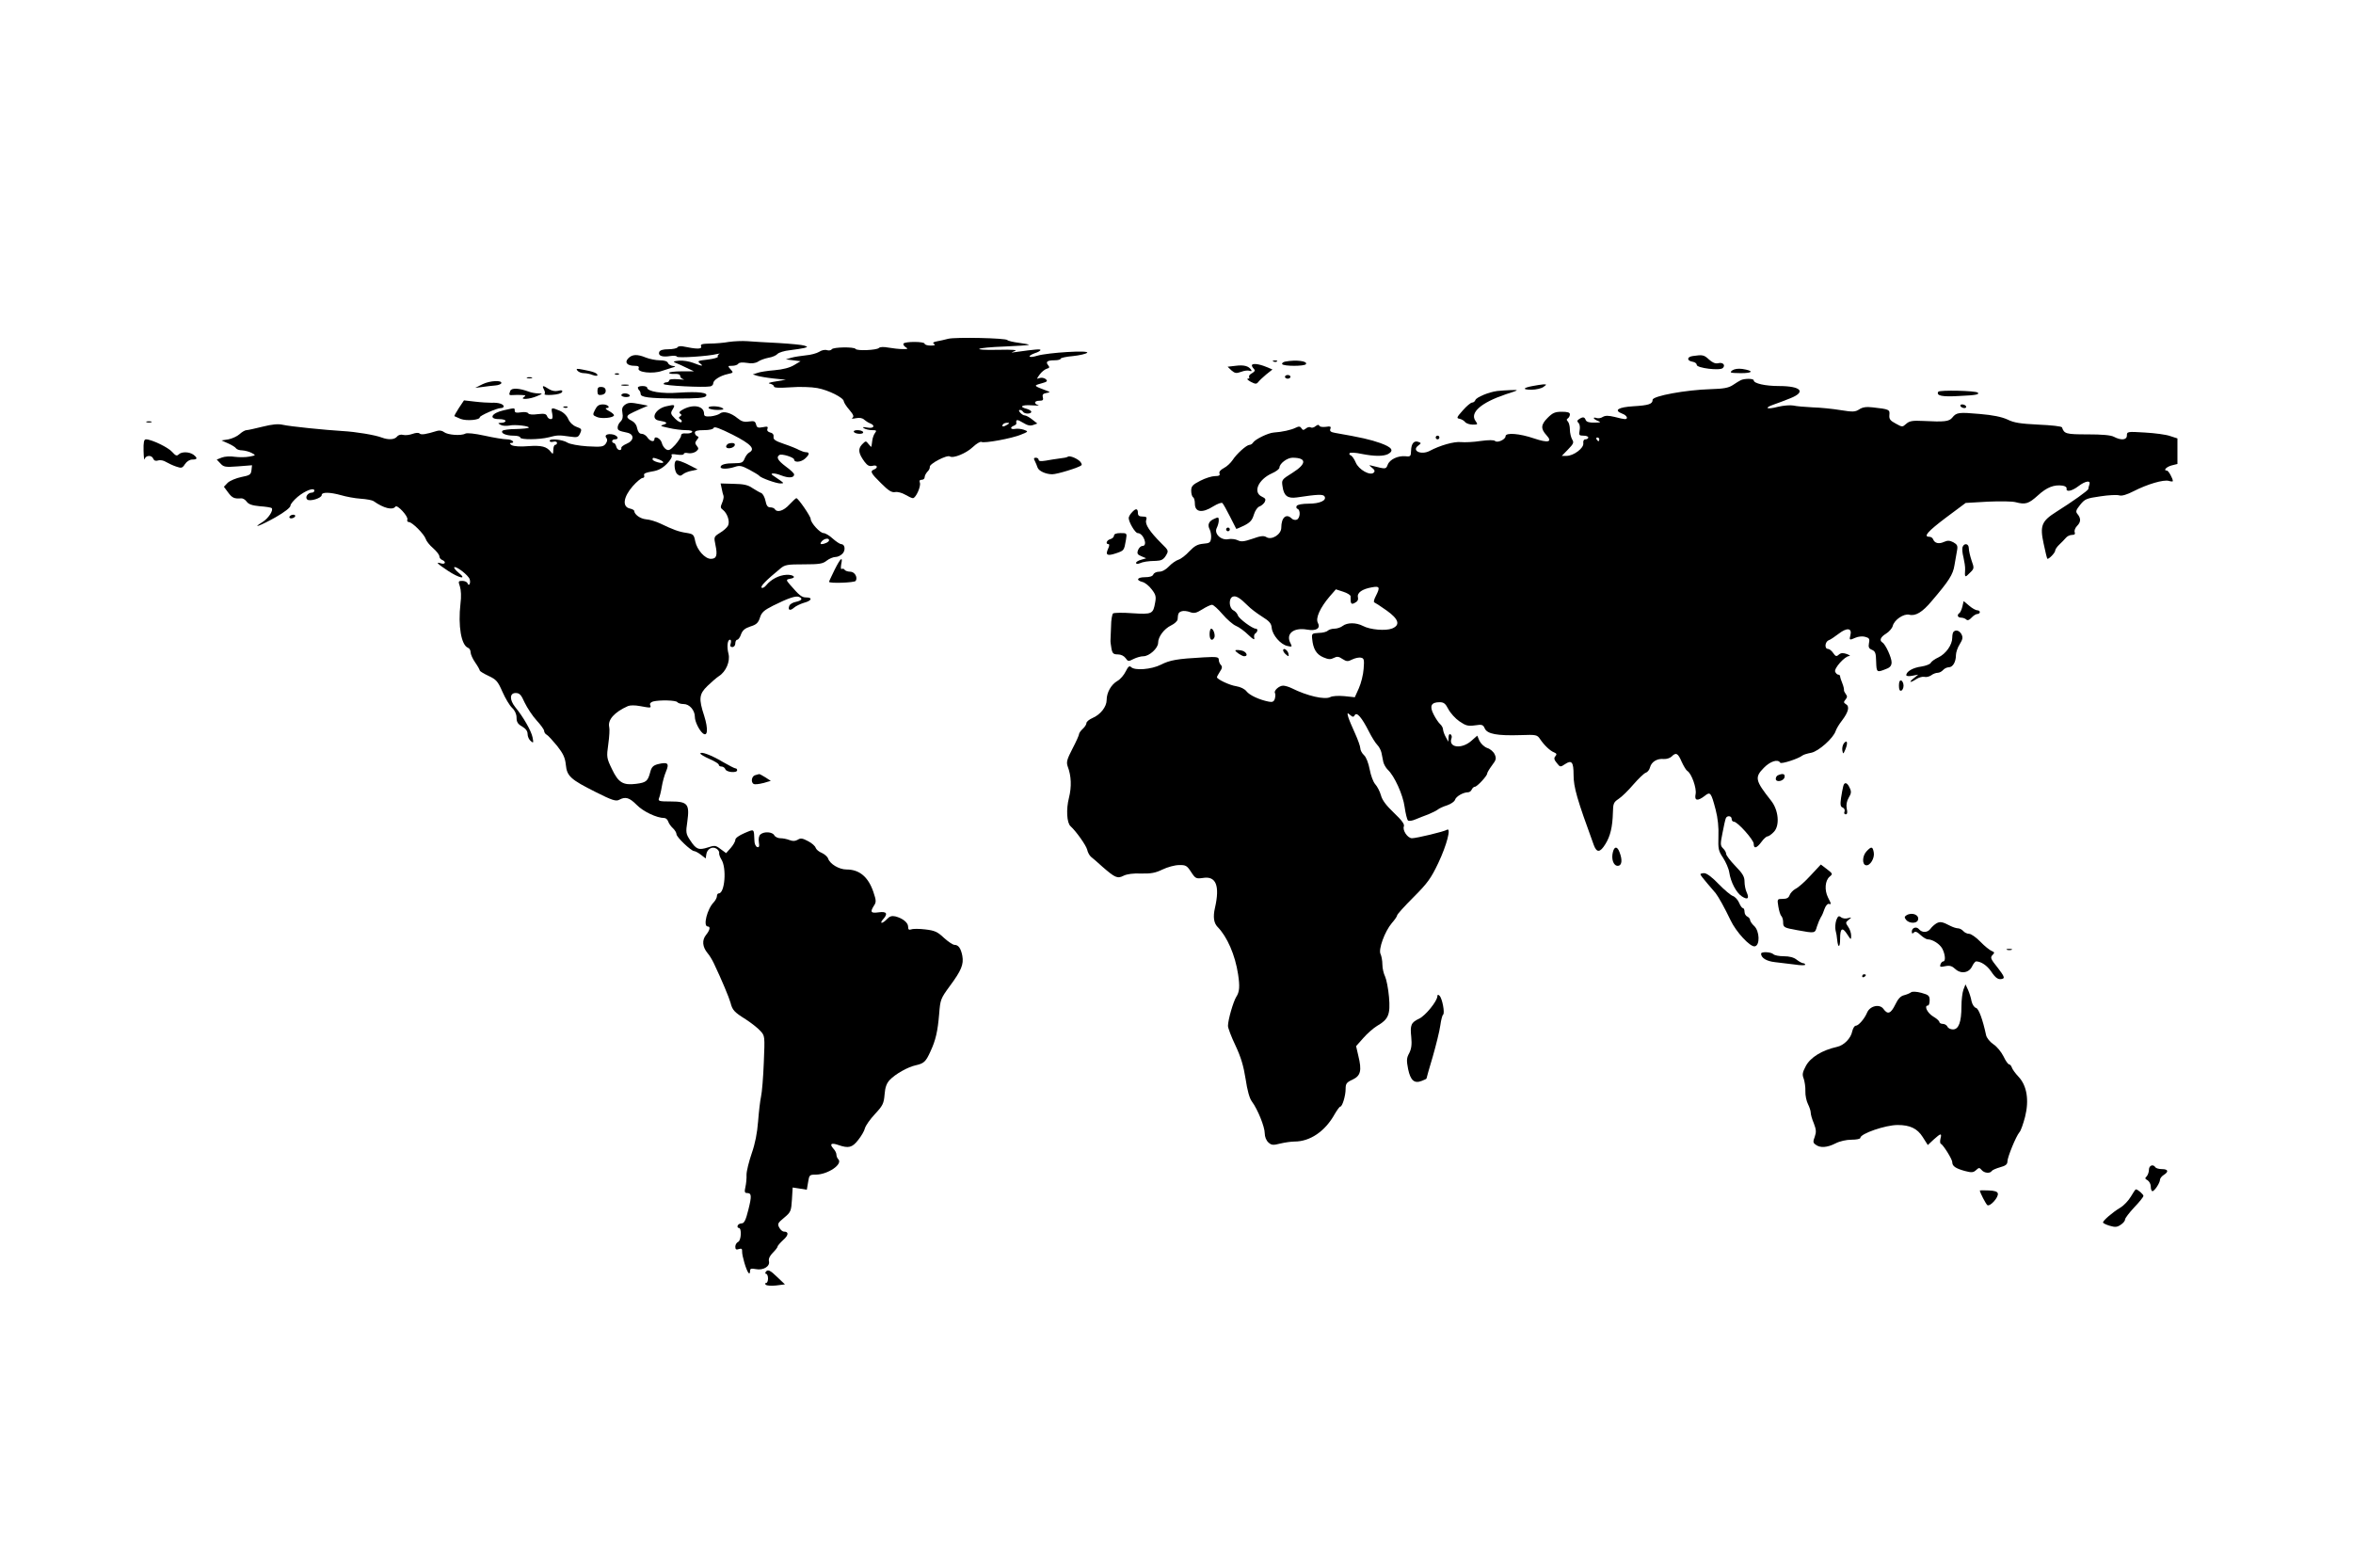
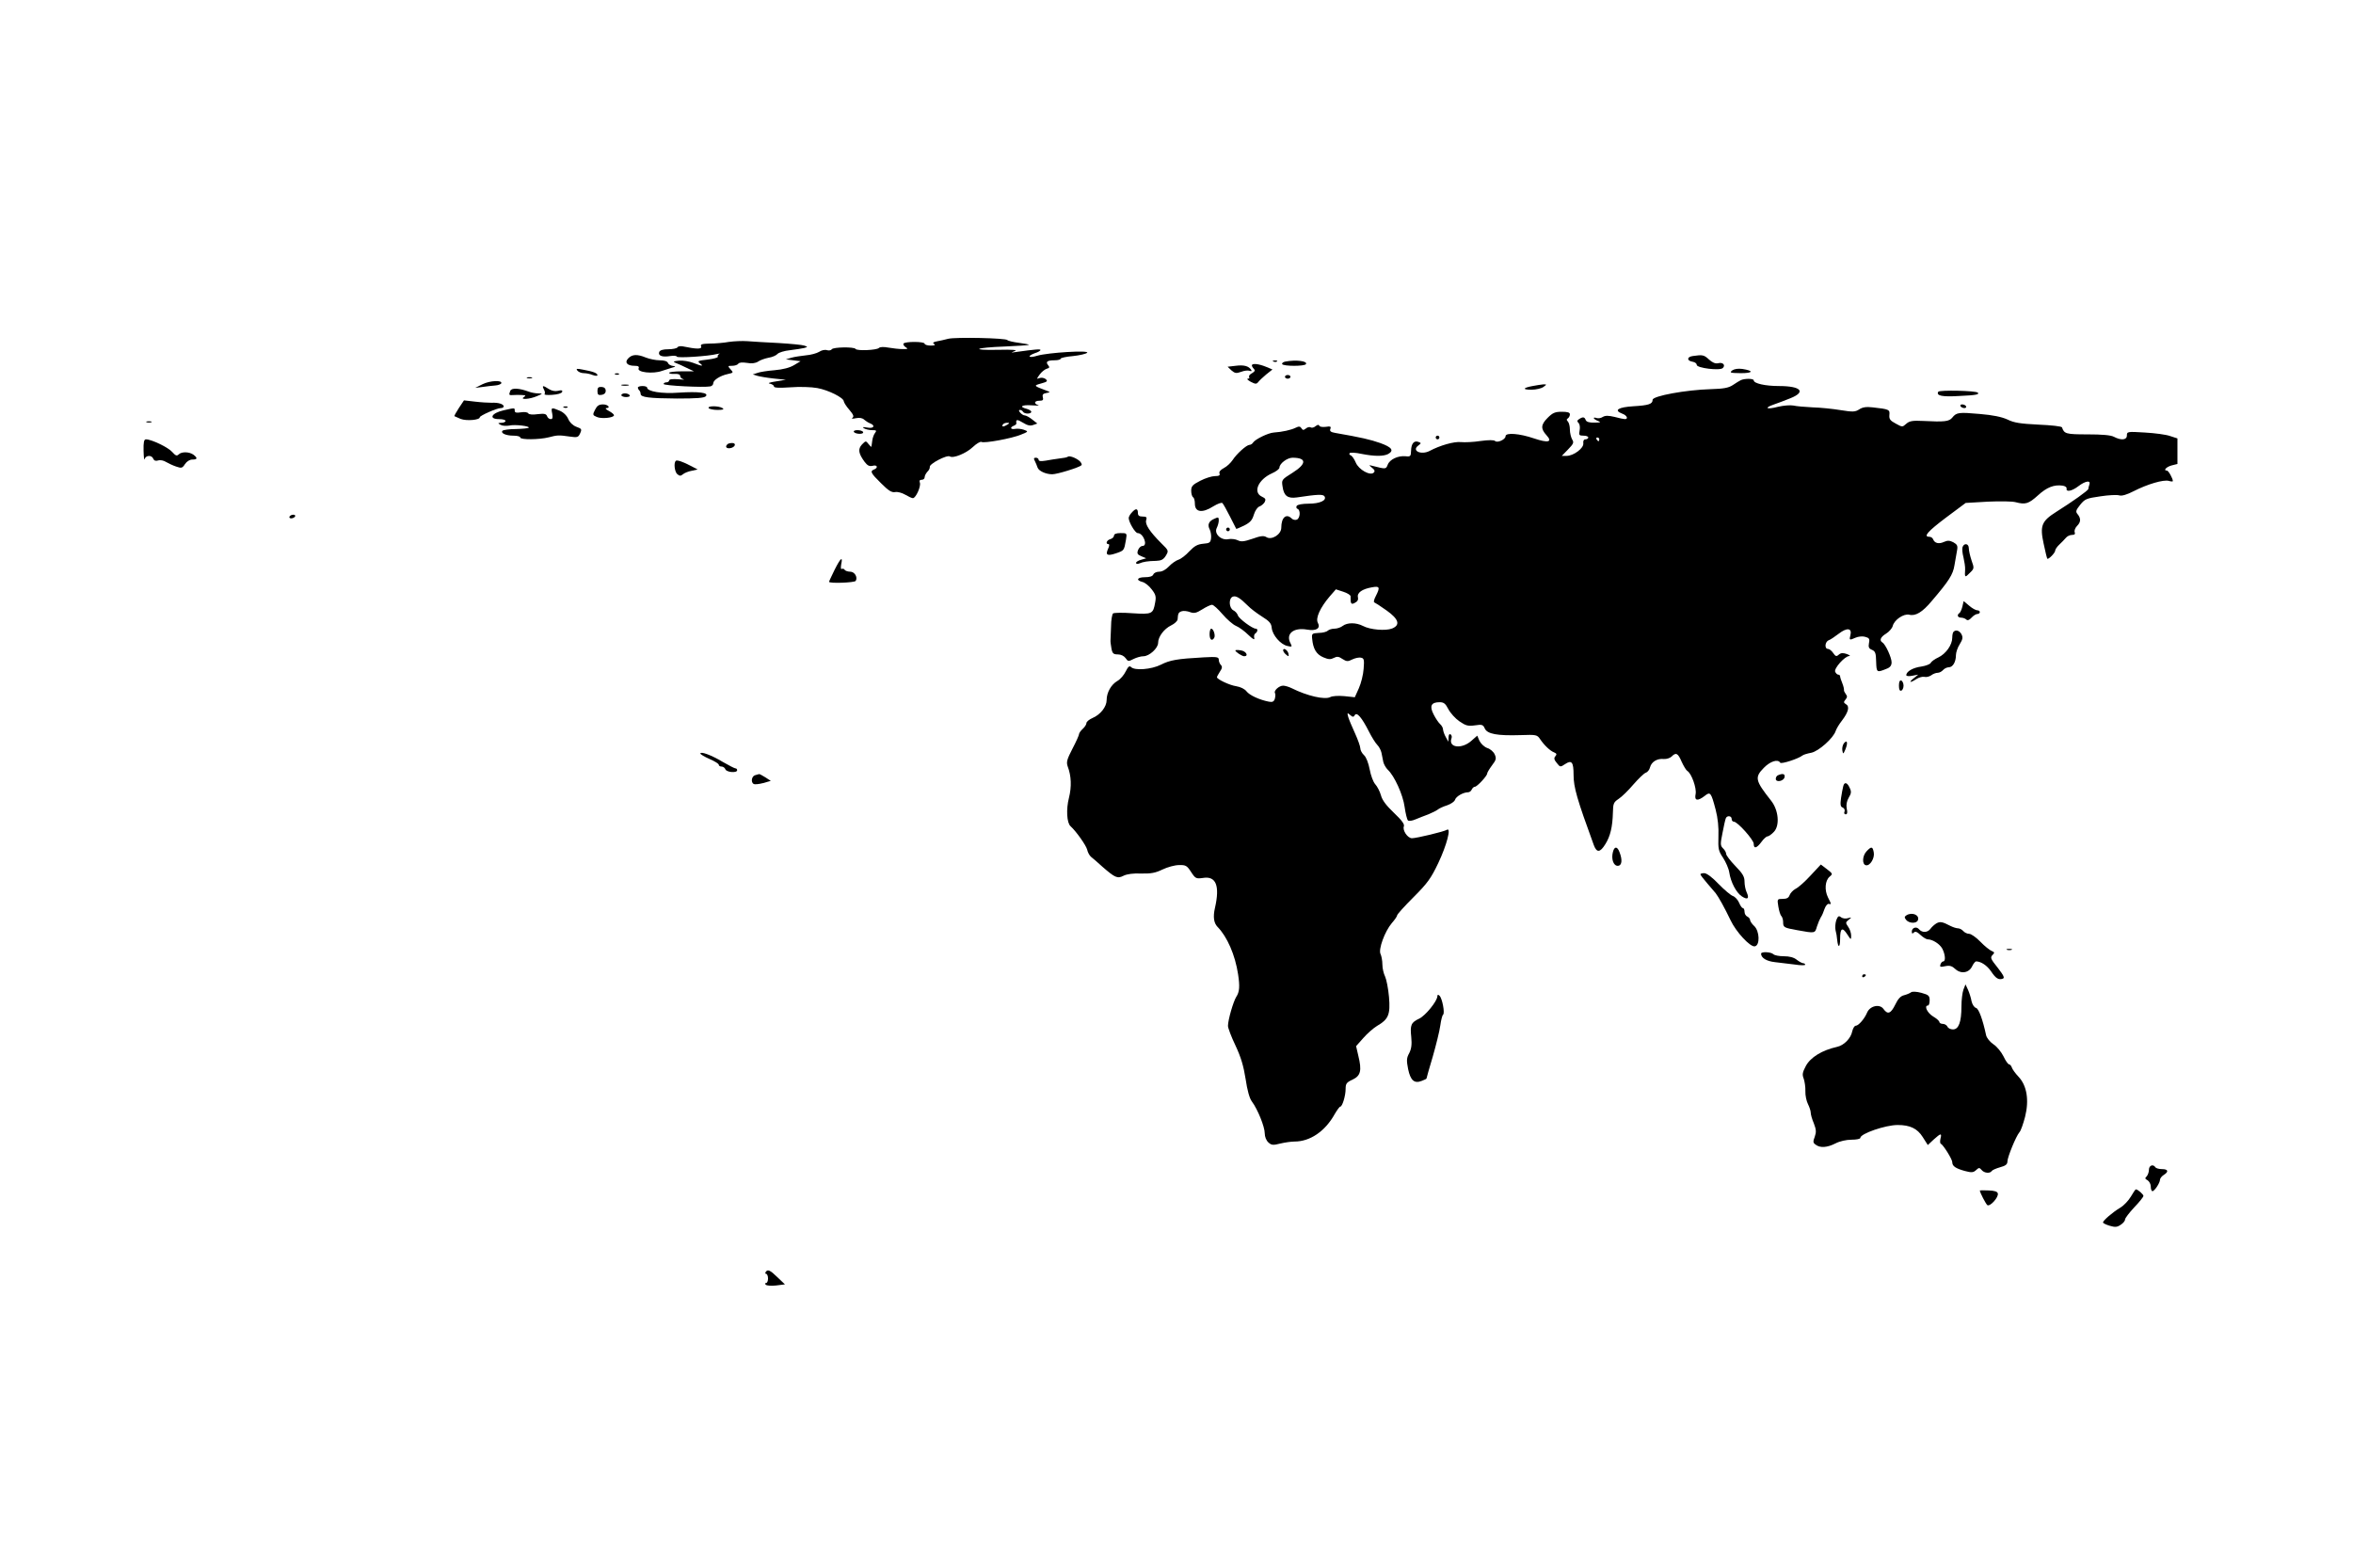
<svg xmlns="http://www.w3.org/2000/svg" version="1.0" width="1280pt" height="853pt" viewBox="0 0 1280 853" preserveAspectRatio="xMidYMid meet">
  <g transform="translate(0,853) scale(0.1,-0.1)" fill="#000000" stroke="none">
    <path d="M5158 6687 c-18 -5 -46 -11 -62 -14 -20 -4 -24 -8 -15 -14 10 -6 3 -9 -18 -9 -18 0 -33 5 -33 10 0 13 -107 13 -115 1 -3 -6 3 -14 12 -20 15 -9 12 -10 -17 -10 -19 0 -54 4 -77 8 -26 5 -46 4 -52 -2 -12 -12 -120 -17 -127 -5 -8 12 -122 10 -129 -2 -4 -6 -16 -8 -26 -5 -11 4 -30 0 -43 -9 -13 -8 -46 -17 -72 -19 -27 -3 -62 -8 -79 -13 l-30 -9 40 -5 40 -5 -35 -21 c-23 -14 -60 -24 -107 -28 -39 -3 -82 -10 -94 -15 l-24 -8 23 -7 c13 -4 53 -11 90 -15 l67 -7 -55 -9 c-34 -5 -46 -10 -32 -12 12 -3 22 -9 22 -15 0 -8 28 -9 89 -5 51 4 114 2 147 -4 61 -11 144 -53 144 -72 1 -7 14 -28 30 -46 22 -26 27 -37 17 -44 -7 -5 1 -6 19 -2 20 4 36 1 45 -8 8 -7 22 -16 32 -20 31 -12 20 -30 -15 -23 -24 4 -29 3 -18 -4 8 -5 28 -10 44 -10 23 0 26 -2 17 -14 -7 -8 -14 -27 -16 -43 -2 -15 -4 -30 -5 -33 0 -3 -7 4 -15 14 -15 19 -15 19 -36 -2 -23 -25 -19 -49 14 -94 16 -21 26 -26 44 -22 25 7 32 -10 8 -20 -24 -9 -18 -20 38 -75 40 -40 57 -51 76 -48 13 3 38 -4 55 -14 17 -10 36 -19 42 -19 16 0 45 65 38 84 -4 11 -1 16 10 16 9 0 16 6 16 14 0 8 7 21 15 30 9 8 14 20 13 26 -4 16 93 67 109 57 19 -12 89 17 125 51 20 19 41 31 47 28 14 -9 167 19 216 40 40 16 40 17 15 26 -14 5 -35 7 -47 5 -26 -5 -31 8 -8 17 8 3 15 9 14 13 -4 22 4 23 35 4 24 -15 40 -19 56 -13 l23 8 -28 22 c-15 12 -33 22 -40 22 -7 0 -18 7 -25 15 -8 9 -9 15 -2 15 6 0 14 -4 17 -10 8 -13 45 -13 45 0 0 5 -11 12 -25 16 -44 11 -27 23 28 19 28 -2 44 -2 35 1 -26 8 -22 24 6 24 19 0 23 4 19 19 -4 14 1 20 19 23 22 4 22 5 3 12 -74 28 -74 28 -31 40 33 9 37 13 24 24 -9 7 -24 9 -34 5 -16 -6 -16 -5 2 20 10 14 28 28 38 31 15 4 17 8 8 19 -16 19 -5 27 35 27 18 0 33 4 33 9 0 4 30 11 67 14 37 4 71 12 77 18 15 15 -213 1 -271 -16 -48 -15 -59 -3 -13 14 17 5 30 13 30 17 0 6 -26 4 -134 -11 -29 -4 -29 -4 -6 5 18 6 -9 9 -92 7 -155 -3 -124 12 38 18 70 3 129 7 131 9 2 2 -22 7 -54 11 -32 4 -60 11 -63 15 -7 11 -282 17 -322 7z m322 -467 c-20 -13 -33 -13 -25 0 3 6 14 10 23 10 15 0 15 -2 2 -10z" />
    <path d="M3965 6670 c-27 -5 -74 -9 -104 -9 -43 -1 -52 -4 -47 -16 5 -15 -24 -15 -101 1 -12 2 -25 0 -28 -6 -3 -5 -26 -10 -50 -10 -29 0 -45 -5 -49 -15 -7 -20 16 -29 59 -22 19 3 35 2 37 -3 3 -9 170 2 218 14 14 3 19 4 12 0 -6 -3 -10 -10 -7 -14 3 -5 -22 -12 -55 -16 -53 -6 -58 -8 -43 -20 24 -18 12 -17 -36 2 -21 8 -56 14 -77 12 -31 -3 -35 -5 -19 -12 11 -4 38 -16 60 -27 l40 -19 -67 0 c-38 0 -68 -4 -68 -8 0 -5 14 -7 30 -6 19 1 30 -3 30 -11 0 -8 8 -16 18 -18 9 -3 -4 -3 -30 0 -29 2 -48 0 -48 -7 0 -5 -7 -10 -15 -10 -8 0 -15 -4 -15 -9 0 -9 218 -20 254 -13 9 2 16 9 16 17 0 17 37 41 78 50 32 7 33 8 16 26 -16 18 -16 19 9 19 14 0 29 5 33 11 4 7 21 9 47 5 26 -5 47 -2 61 7 11 8 37 17 57 21 21 3 42 13 49 21 6 7 37 17 68 20 31 4 66 9 77 12 20 6 20 6 0 13 -11 4 -74 10 -140 14 -66 3 -142 8 -170 10 -27 2 -72 0 -100 -4z" />
    <path d="M3418 6581 c-22 -22 -7 -41 34 -41 20 0 26 -4 22 -14 -9 -22 79 -31 126 -14 8 3 31 10 50 16 26 7 29 10 12 11 -12 1 -25 8 -28 16 -4 10 -20 15 -45 15 -22 0 -56 7 -76 15 -46 19 -74 18 -95 -4z" />
    <path d="M9207 6593 c-32 -5 -31 -26 1 -31 12 -2 22 -9 22 -17 0 -17 126 -33 142 -17 16 16 0 33 -26 26 -15 -3 -30 3 -49 20 -28 26 -35 27 -90 19z" />
    <path d="M6928 6563 c7 -3 16 -2 19 1 4 3 -2 6 -13 5 -11 0 -14 -3 -6 -6z" />
    <path d="M6992 6563 c-12 -2 -20 -9 -17 -14 8 -12 122 -12 129 0 11 17 -54 25 -112 14z" />
    <path d="M6721 6540 l-43 -5 21 -20 c19 -16 26 -17 52 -8 17 7 38 9 46 6 11 -4 14 -2 9 5 -13 21 -40 28 -85 22z" />
    <path d="M6810 6542 c0 -4 5 -13 11 -19 8 -8 5 -14 -10 -23 -12 -6 -19 -15 -16 -21 4 -5 0 -9 -7 -9 -7 -1 0 -8 16 -17 25 -13 31 -13 40 -2 6 8 26 27 44 42 l34 27 -36 15 c-39 16 -76 20 -76 7z" />
    <path d="M3141 6514 c6 -8 22 -14 35 -14 12 0 34 -4 48 -10 14 -5 26 -6 26 -1 0 11 -23 20 -78 30 -35 7 -40 6 -31 -5z" />
    <path d="M9423 6515 c-16 -13 -11 -14 47 -15 67 0 72 13 8 23 -23 3 -43 0 -55 -8z" />
    <path d="M3348 6493 c7 -3 16 -2 19 1 4 3 -2 6 -13 5 -11 0 -14 -3 -6 -6z" />
    <path d="M6990 6480 c0 -5 7 -10 15 -10 8 0 15 5 15 10 0 6 -7 10 -15 10 -8 0 -15 -4 -15 -10z" />
    <path d="M2868 6473 c6 -2 18 -2 25 0 6 3 1 5 -13 5 -14 0 -19 -2 -12 -5z" />
    <path d="M9470 6462 c-8 -4 -28 -16 -44 -27 -23 -15 -49 -20 -120 -22 -135 -4 -316 -37 -316 -58 0 -23 -21 -30 -104 -35 -84 -5 -109 -22 -62 -40 26 -9 36 -30 15 -30 -5 0 -31 5 -56 12 -34 8 -50 8 -64 0 -10 -7 -25 -9 -34 -6 -8 3 -15 3 -15 0 0 -4 10 -11 23 -16 18 -7 15 -9 -19 -9 -28 -1 -44 4 -48 14 -6 17 -15 19 -36 5 -11 -7 -12 -12 -3 -21 7 -7 9 -24 6 -40 -5 -26 -3 -29 21 -29 14 0 26 -4 26 -10 0 -5 -7 -10 -15 -10 -9 0 -14 -8 -12 -22 3 -26 -53 -68 -91 -68 l-26 0 34 35 c30 31 33 38 22 55 -6 11 -12 35 -12 53 0 18 -5 38 -11 44 -8 8 -8 13 0 17 6 4 11 14 11 22 0 10 -12 14 -44 14 -37 0 -50 -6 -77 -33 -37 -37 -39 -59 -6 -95 34 -37 9 -43 -68 -17 -79 27 -155 33 -155 12 0 -18 -45 -38 -57 -26 -6 6 -35 6 -79 0 -38 -6 -86 -8 -107 -6 -37 4 -114 -18 -170 -48 -46 -24 -100 1 -62 29 17 13 17 14 1 20 -24 9 -39 -9 -40 -48 -1 -30 -3 -33 -30 -30 -41 4 -86 -17 -97 -46 -10 -25 -9 -25 -84 -6 -20 5 -20 5 -1 -11 14 -11 17 -18 9 -26 -19 -19 -82 16 -98 55 -8 19 -20 36 -27 39 -7 2 -10 8 -6 12 4 4 33 3 64 -4 71 -14 119 -14 145 -1 34 19 21 37 -43 60 -55 19 -101 30 -245 55 -24 4 -31 10 -26 22 5 13 0 15 -25 11 -18 -2 -33 0 -35 6 -3 7 -9 6 -20 -2 -9 -8 -21 -11 -27 -7 -6 4 -18 1 -26 -6 -13 -10 -17 -10 -24 1 -7 11 -14 12 -32 3 -24 -12 -73 -23 -119 -26 -30 -2 -100 -36 -112 -54 -4 -7 -13 -13 -20 -13 -17 -1 -70 -49 -92 -83 -10 -15 -31 -35 -47 -43 -19 -10 -28 -21 -24 -30 4 -10 -3 -14 -25 -14 -16 0 -52 -11 -79 -25 -43 -22 -50 -30 -50 -55 0 -16 5 -32 10 -35 6 -3 10 -19 10 -35 0 -47 40 -53 101 -14 23 14 45 22 49 17 4 -4 23 -37 41 -73 18 -36 33 -66 34 -67 1 -1 20 7 43 18 33 17 44 29 53 60 7 22 20 41 31 44 10 4 22 14 28 24 7 15 4 20 -15 29 -51 23 -21 93 54 127 23 10 41 24 41 31 0 22 42 54 71 54 78 0 78 -33 0 -82 -59 -37 -60 -38 -54 -75 7 -51 28 -66 78 -59 113 17 142 18 150 6 14 -22 -25 -40 -86 -40 -34 0 -61 -5 -65 -12 -4 -6 -2 -14 4 -16 18 -6 15 -52 -4 -59 -8 -3 -20 -1 -27 6 -30 30 -57 6 -57 -50 0 -36 -52 -69 -81 -51 -14 9 -32 7 -76 -9 -47 -16 -62 -17 -80 -8 -12 6 -35 9 -51 6 -40 -8 -79 30 -63 61 6 12 11 30 11 41 0 18 -3 19 -24 9 -31 -13 -39 -33 -25 -59 5 -11 9 -32 7 -47 -3 -24 -8 -27 -43 -30 -31 -3 -47 -12 -75 -41 -19 -21 -46 -42 -60 -46 -13 -4 -37 -21 -51 -36 -17 -18 -37 -29 -53 -29 -15 0 -29 -7 -32 -15 -4 -10 -20 -15 -45 -15 -43 0 -52 -16 -14 -26 13 -3 36 -21 50 -40 22 -28 25 -40 19 -71 -11 -63 -16 -66 -124 -59 -52 4 -99 3 -105 -1 -5 -4 -11 -36 -11 -70 -1 -35 -3 -69 -3 -75 -1 -7 2 -28 5 -45 5 -28 11 -33 35 -33 17 0 33 -8 42 -20 13 -19 16 -19 43 -5 16 8 40 15 54 15 32 0 80 44 80 73 0 33 32 76 71 95 19 9 34 24 35 32 2 34 5 39 23 45 10 3 30 1 45 -5 22 -8 34 -5 66 15 22 14 46 25 53 25 8 0 33 -23 57 -51 24 -28 57 -57 74 -64 17 -7 47 -29 67 -49 25 -24 35 -29 32 -17 -3 11 0 22 6 25 13 9 15 26 2 26 -18 0 -91 54 -97 72 -3 10 -14 23 -25 28 -24 13 -26 65 -3 74 17 7 39 -6 81 -48 15 -16 51 -43 78 -60 40 -25 51 -37 53 -62 4 -39 48 -90 85 -98 25 -6 27 -5 18 13 -29 52 14 89 89 76 51 -9 75 7 59 37 -14 25 13 83 64 143 l34 39 40 -13 c22 -7 40 -18 40 -25 -1 -41 3 -47 24 -35 14 7 19 17 16 30 -6 24 23 45 76 54 42 8 46 1 21 -48 -9 -17 -13 -32 -8 -34 5 -2 35 -21 67 -44 66 -47 76 -79 30 -98 -35 -14 -120 -7 -159 14 -37 19 -85 19 -110 0 -10 -8 -30 -15 -45 -15 -14 0 -30 -5 -36 -11 -6 -6 -28 -12 -49 -12 -37 -2 -39 -4 -36 -32 5 -55 23 -85 61 -101 28 -12 40 -12 57 -3 17 9 27 8 47 -6 22 -14 29 -15 54 -2 15 7 36 12 47 9 16 -3 18 -11 14 -60 -2 -32 -14 -79 -26 -106 l-22 -49 -57 6 c-33 3 -65 1 -76 -5 -30 -16 -126 6 -210 48 -16 8 -37 14 -47 14 -22 0 -53 -28 -44 -41 3 -5 2 -19 -1 -30 -5 -16 -13 -20 -33 -16 -51 10 -105 35 -121 56 -10 13 -32 24 -56 28 -36 5 -105 38 -105 49 0 3 7 16 16 30 13 19 14 28 5 37 -6 6 -11 19 -11 28 0 15 -10 17 -82 13 -146 -8 -184 -15 -233 -40 -52 -26 -142 -33 -162 -13 -9 9 -16 3 -29 -23 -9 -19 -29 -43 -45 -52 -35 -20 -59 -64 -59 -104 0 -37 -34 -80 -77 -98 -18 -8 -33 -20 -33 -28 0 -7 -9 -21 -20 -31 -11 -10 -20 -23 -20 -28 0 -6 -16 -42 -36 -80 -30 -58 -34 -73 -26 -96 20 -52 22 -111 7 -171 -16 -62 -12 -137 9 -155 29 -26 84 -103 90 -127 3 -15 13 -33 22 -40 9 -7 37 -31 62 -54 68 -59 81 -65 114 -48 18 9 52 14 96 12 53 -1 77 3 116 22 27 13 67 24 90 24 36 1 43 -3 65 -37 24 -37 28 -38 65 -33 71 12 93 -42 65 -164 -11 -48 -6 -81 14 -102 53 -54 96 -153 112 -258 10 -66 8 -96 -10 -123 -16 -26 -45 -125 -45 -158 0 -11 18 -59 41 -107 30 -64 44 -112 55 -182 9 -61 21 -105 34 -122 32 -43 70 -138 70 -173 0 -19 8 -39 20 -50 17 -15 25 -16 64 -6 25 6 60 11 78 11 85 0 167 56 219 150 13 22 26 40 30 40 11 0 29 59 29 96 0 29 5 36 38 51 44 21 51 49 31 130 l-12 52 39 44 c21 24 55 54 75 66 62 36 73 61 65 157 -4 46 -14 96 -21 111 -8 16 -15 45 -15 66 0 21 -5 47 -10 57 -13 25 23 123 61 168 16 18 29 37 29 42 0 6 40 50 89 99 76 76 95 102 135 186 46 97 72 196 47 181 -15 -10 -166 -46 -190 -46 -24 0 -53 44 -44 65 4 12 -12 33 -54 73 -42 40 -64 69 -71 96 -6 21 -20 48 -31 60 -11 12 -24 48 -30 80 -7 36 -19 67 -31 78 -11 10 -20 27 -20 37 0 10 -13 47 -29 82 -16 35 -33 75 -37 89 -6 23 -5 24 10 11 15 -13 19 -13 26 -1 11 18 38 -13 77 -90 15 -30 36 -63 45 -72 10 -10 20 -29 23 -43 3 -14 7 -36 10 -50 3 -13 14 -32 24 -42 36 -33 83 -136 92 -203 5 -35 13 -68 18 -73 5 -5 24 -2 42 6 19 8 50 20 69 27 19 8 42 19 50 25 8 7 32 18 52 24 20 7 40 20 43 30 6 19 45 41 71 41 8 0 17 7 20 15 4 8 11 15 17 15 12 0 67 59 67 72 0 5 12 25 26 44 23 30 25 38 15 60 -6 14 -24 30 -41 35 -16 6 -34 23 -42 39 l-12 28 -33 -29 c-53 -46 -126 -36 -107 15 3 8 1 17 -5 21 -7 4 -11 -3 -11 -17 l-1 -23 -14 25 c-8 14 -14 32 -15 41 0 9 -7 22 -16 30 -8 7 -24 30 -35 52 -24 46 -14 67 32 67 23 0 32 -7 48 -38 11 -21 38 -51 60 -66 35 -24 47 -27 84 -22 39 6 45 4 54 -17 14 -30 66 -40 195 -36 85 3 90 2 106 -22 23 -34 55 -64 76 -72 14 -6 16 -10 7 -21 -9 -10 -7 -19 8 -37 18 -23 19 -23 46 -5 35 23 45 10 45 -59 0 -68 19 -133 110 -382 16 -43 34 -42 63 5 27 43 39 94 41 172 1 49 4 56 31 74 17 11 53 46 80 78 28 32 58 61 67 64 10 3 21 16 24 30 8 30 39 49 75 45 15 -1 33 5 42 13 24 25 35 19 55 -28 11 -24 25 -47 31 -50 23 -14 51 -94 45 -125 -8 -37 10 -41 49 -11 31 25 35 20 60 -75 12 -46 17 -96 15 -145 -2 -68 0 -79 25 -116 15 -23 31 -59 34 -80 8 -53 38 -110 68 -130 32 -21 42 -12 27 21 -7 14 -12 41 -12 59 0 27 -10 44 -50 85 -27 28 -50 58 -50 66 0 7 -7 21 -17 30 -15 15 -15 24 -3 83 7 37 15 73 18 80 6 17 32 15 32 -3 0 -8 5 -15 12 -15 20 0 108 -99 108 -120 0 -29 16 -25 42 10 12 17 27 30 33 30 6 0 22 11 35 25 33 35 25 119 -16 170 -86 109 -90 126 -39 178 35 36 77 49 89 28 6 -9 100 22 121 39 6 5 27 11 48 15 40 8 121 80 133 119 4 12 19 37 34 56 35 46 43 77 22 89 -13 8 -14 12 -3 25 10 12 11 19 2 30 -6 8 -11 18 -10 22 1 5 -3 22 -9 37 -7 16 -12 33 -12 38 0 5 -5 9 -10 9 -6 0 -13 7 -17 16 -7 18 52 84 76 85 9 0 3 5 -12 11 -21 7 -32 7 -44 -3 -13 -12 -18 -10 -31 9 -8 12 -21 22 -28 22 -20 0 -17 39 4 47 9 3 34 20 55 36 44 34 73 31 63 -8 -7 -28 -6 -29 28 -14 13 6 37 9 51 5 23 -6 27 -11 22 -34 -4 -22 -1 -30 16 -37 19 -8 22 -19 23 -65 2 -59 3 -60 57 -38 19 7 27 18 27 35 0 26 -33 98 -50 108 -18 11 -10 30 20 48 16 10 32 28 36 41 8 34 60 69 90 62 34 -9 72 14 122 74 94 110 116 144 124 195 5 28 11 64 14 80 5 26 1 33 -20 45 -20 10 -31 11 -51 2 -28 -13 -51 -7 -59 14 -3 8 -12 14 -21 14 -34 0 -9 29 92 105 l106 79 121 7 c67 3 134 2 151 -3 53 -14 70 -9 121 37 48 44 88 60 135 53 13 -2 23 -9 21 -16 -4 -20 29 -14 64 13 38 29 69 34 60 9 -3 -9 -6 -20 -6 -24 0 -8 -86 -69 -175 -125 -79 -50 -89 -75 -68 -172 9 -43 18 -80 20 -82 5 -7 43 31 43 44 0 6 10 21 23 33 12 11 28 28 35 36 7 9 22 16 33 16 15 0 19 5 15 15 -3 9 3 24 13 34 21 21 22 41 2 65 -11 13 -8 21 15 50 26 32 34 35 110 46 45 7 92 9 103 5 14 -4 41 4 78 23 74 38 162 64 191 56 12 -4 22 -4 22 -1 0 14 -24 57 -32 57 -22 0 -4 20 25 28 l32 8 0 70 0 69 -40 13 c-22 8 -84 16 -137 19 -95 6 -98 5 -98 -16 0 -25 -31 -28 -71 -7 -17 9 -64 13 -143 13 -118 0 -127 3 -139 38 -2 6 -59 12 -128 15 -99 5 -133 10 -169 28 -31 14 -78 24 -150 30 -114 10 -127 9 -150 -20 -17 -21 -43 -24 -157 -18 -60 3 -76 0 -94 -16 -20 -18 -21 -18 -57 2 -30 16 -36 24 -34 47 3 29 -1 31 -91 41 -35 4 -55 1 -73 -11 -22 -14 -34 -15 -102 -4 -42 7 -111 14 -152 15 -41 2 -88 6 -105 10 -17 3 -54 0 -83 -7 -61 -16 -79 -7 -24 12 20 7 61 22 90 34 89 35 60 67 -61 67 -74 0 -137 14 -137 31 0 10 -48 11 -70 1z m-770 -322 c0 -5 -2 -10 -4 -10 -3 0 -8 5 -11 10 -3 6 -1 10 4 10 6 0 11 -4 11 -10z" />
    <path d="M2625 6440 l-40 -20 40 5 c22 3 53 7 69 8 16 1 31 7 33 12 6 18 -61 15 -102 -5z" />
    <path d="M3383 6433 c9 -2 25 -2 35 0 9 3 1 5 -18 5 -19 0 -27 -2 -17 -5z" />
    <path d="M8337 6430 c-54 -10 -57 -20 -6 -20 25 0 54 7 65 15 19 14 19 14 -1 14 -11 -1 -37 -5 -58 -9z" />
    <path d="M2959 6411 c6 -10 7 -22 3 -25 -3 -4 15 -6 42 -4 29 2 51 8 54 16 3 9 -3 11 -22 6 -17 -4 -35 0 -51 10 -32 21 -38 20 -26 -3z" />
    <path d="M3250 6403 c0 -20 5 -24 23 -21 14 2 22 10 22 22 0 13 -8 20 -22 21 -18 1 -23 -4 -23 -22z" />
    <path d="M3470 6422 c0 -5 3 -12 8 -16 4 -4 7 -13 7 -19 0 -18 45 -24 197 -25 108 0 150 3 158 13 16 19 -38 26 -147 19 -92 -7 -173 6 -173 28 0 4 -11 8 -25 8 -14 0 -25 -4 -25 -8z" />
    <path d="M2776 6404 c-9 -23 -8 -25 17 -23 12 1 33 1 47 0 20 -1 22 -3 10 -11 -25 -16 32 -12 71 5 33 14 33 14 7 15 -15 0 -37 4 -50 9 -54 20 -95 22 -102 5z" />
-     <path d="M8145 6403 c-47 -6 -113 -34 -119 -49 -3 -8 -11 -14 -18 -14 -7 0 -30 -19 -50 -42 -34 -38 -36 -43 -19 -46 11 -2 25 -10 31 -18 7 -8 26 -14 42 -14 28 0 28 1 14 21 -31 45 32 99 165 144 74 24 74 24 29 23 -25 -1 -58 -3 -75 -5z" />
    <path d="M10544 6399 c-13 -22 22 -29 116 -23 89 4 109 8 99 18 -11 11 -208 15 -215 5z" />
    <path d="M3380 6380 c0 -5 12 -10 26 -10 14 0 23 4 19 10 -3 6 -15 10 -26 10 -10 0 -19 -4 -19 -10z" />
    <path d="M2496 6310 c-15 -23 -26 -43 -24 -44 2 -1 17 -8 34 -15 32 -12 104 -6 104 9 0 9 93 50 114 50 9 0 16 4 16 9 0 13 -30 22 -66 20 -16 0 -56 2 -89 6 l-61 7 -28 -42z" />
-     <path d="M3397 6326 c-12 -10 -15 -21 -11 -43 4 -20 1 -35 -10 -46 -9 -8 -16 -23 -16 -32 0 -16 5 -19 53 -29 38 -9 37 -43 -4 -60 -17 -7 -30 -17 -29 -22 3 -19 -22 -15 -27 5 -3 12 -9 21 -14 21 -5 0 -9 5 -9 10 0 6 7 10 15 10 24 0 17 19 -9 26 -31 7 -51 -3 -37 -19 6 -8 5 -18 -4 -31 -13 -17 -24 -18 -100 -14 -47 3 -95 12 -108 20 -26 17 -97 24 -97 10 0 -6 9 -8 20 -5 11 3 20 0 20 -6 0 -6 -4 -11 -10 -11 -5 0 -10 -12 -10 -27 -1 -24 -2 -26 -13 -12 -23 30 -50 37 -123 32 -43 -4 -78 -1 -90 5 -10 6 -13 12 -6 12 28 0 9 20 -20 20 -18 0 -73 9 -122 20 -56 12 -94 16 -105 11 -23 -13 -96 -7 -115 8 -10 8 -25 11 -38 7 -62 -19 -87 -23 -96 -14 -5 5 -20 4 -37 -2 -16 -6 -39 -9 -51 -6 -13 4 -27 0 -34 -9 -14 -17 -47 -19 -84 -5 -37 14 -140 31 -211 35 -99 6 -286 25 -326 34 -26 6 -58 3 -110 -10 -41 -10 -80 -19 -88 -19 -8 0 -25 -10 -38 -22 -12 -11 -40 -24 -60 -28 l-38 -6 36 -16 c20 -9 40 -21 43 -27 4 -6 19 -11 34 -11 15 -1 38 -7 51 -14 24 -13 24 -13 -13 -20 -20 -4 -56 -4 -79 -1 -23 4 -55 2 -70 -4 l-28 -11 20 -21 c18 -20 27 -21 96 -16 l76 6 -3 -27 c-3 -24 -9 -28 -55 -37 -29 -6 -62 -20 -74 -31 l-21 -22 23 -31 c22 -30 34 -35 71 -32 9 1 22 -7 30 -18 10 -14 29 -21 72 -25 32 -2 61 -7 64 -10 11 -12 -19 -57 -50 -76 -65 -40 -9 -19 71 26 49 28 81 53 81 63 0 9 18 30 39 48 41 34 91 53 91 34 0 -6 -6 -11 -14 -11 -21 0 -38 -24 -25 -37 13 -13 79 7 79 24 0 17 45 16 106 -1 27 -8 75 -17 106 -19 31 -2 63 -8 70 -13 55 -39 104 -51 119 -30 10 13 71 -54 65 -70 -3 -8 1 -14 8 -14 18 0 83 -65 92 -92 3 -11 21 -34 40 -50 19 -17 34 -36 34 -44 0 -8 7 -17 15 -20 23 -9 18 -26 -5 -19 -33 10 -23 0 35 -39 63 -42 109 -51 60 -12 -16 13 -27 27 -24 30 9 9 77 -43 84 -65 7 -22 -5 -43 -12 -21 -3 6 -15 12 -28 12 -22 0 -23 -2 -13 -31 6 -19 8 -55 3 -92 -14 -122 4 -227 41 -241 8 -3 14 -14 14 -24 0 -11 11 -36 25 -56 14 -20 25 -40 25 -44 1 -4 22 -17 48 -29 42 -20 50 -29 75 -86 16 -36 39 -75 53 -88 15 -14 24 -34 24 -53 0 -24 7 -35 30 -48 20 -12 30 -25 30 -41 0 -14 8 -31 17 -38 15 -13 16 -11 10 20 -7 35 -51 112 -94 164 -32 40 -31 77 2 77 21 0 30 -9 49 -52 14 -29 43 -73 65 -97 23 -25 41 -50 41 -57 0 -7 6 -17 14 -21 8 -4 33 -32 57 -61 33 -42 43 -64 47 -102 6 -62 25 -80 163 -149 89 -45 110 -51 127 -42 35 19 56 12 96 -28 35 -36 109 -71 150 -71 8 0 17 -8 21 -19 3 -10 14 -26 25 -36 11 -10 20 -25 20 -33 0 -16 79 -91 96 -92 6 0 23 -9 37 -20 l26 -20 3 21 c4 31 33 47 56 32 9 -6 16 -17 14 -23 -1 -7 4 -22 12 -35 30 -46 19 -185 -14 -185 -6 0 -10 -7 -10 -15 0 -8 -8 -23 -17 -33 -36 -36 -60 -132 -33 -132 16 0 12 -20 -10 -47 -22 -28 -19 -64 9 -98 10 -11 25 -36 34 -55 43 -90 84 -189 91 -215 10 -40 20 -51 84 -91 29 -19 65 -47 78 -62 25 -27 25 -28 19 -172 -3 -80 -10 -163 -15 -185 -5 -22 -12 -83 -16 -135 -5 -64 -16 -121 -35 -175 -15 -44 -28 -96 -28 -115 1 -19 -2 -50 -6 -67 -6 -26 -4 -33 8 -33 26 0 27 -15 8 -91 -14 -57 -23 -74 -36 -74 -10 0 -20 -6 -22 -12 -3 -7 0 -13 6 -13 17 0 13 -70 -4 -76 -8 -4 -15 -15 -15 -26 0 -15 5 -18 19 -13 15 5 19 1 18 -13 -1 -22 22 -102 35 -117 5 -5 8 -1 8 9 0 15 5 17 32 12 40 -8 78 15 71 43 -3 13 4 29 21 46 14 14 26 29 26 34 0 4 14 20 30 35 30 26 32 46 5 46 -8 0 -20 10 -26 22 -11 20 -8 25 27 54 36 30 38 36 42 98 l4 66 39 -6 38 -6 7 41 c6 39 8 41 41 41 66 0 150 57 123 84 -6 6 -10 17 -10 25 0 8 -7 23 -17 33 -22 25 -11 33 28 19 55 -19 75 -14 107 27 17 21 34 50 37 64 4 15 28 49 55 78 42 45 48 57 52 106 3 39 11 61 28 79 30 32 99 71 142 80 44 10 54 19 79 74 29 62 40 110 48 206 6 77 8 83 58 151 63 85 76 118 68 164 -8 41 -21 60 -43 60 -8 0 -34 17 -57 38 -35 33 -50 40 -102 46 -33 4 -67 4 -76 0 -13 -4 -17 -1 -17 15 0 22 -30 46 -70 56 -19 4 -31 0 -44 -14 -11 -12 -24 -21 -29 -21 -6 0 -3 8 6 18 29 32 21 45 -23 39 -43 -6 -48 1 -26 36 13 19 13 28 -3 75 -28 82 -76 122 -146 122 -41 0 -90 30 -100 59 -3 10 -19 24 -34 31 -16 6 -31 19 -34 28 -2 9 -21 26 -41 36 -30 16 -41 18 -56 8 -14 -8 -27 -9 -45 -2 -15 6 -37 10 -50 10 -13 0 -28 7 -33 16 -10 19 -55 22 -75 5 -8 -6 -12 -23 -9 -42 4 -24 1 -30 -9 -27 -8 3 -15 18 -15 34 -3 68 1 65 -54 42 -30 -13 -50 -27 -50 -37 0 -9 -12 -29 -25 -44 l-25 -28 -30 22 c-27 21 -33 21 -69 9 -50 -16 -64 -11 -96 38 -24 36 -25 43 -16 103 13 95 2 109 -90 109 -64 0 -70 2 -64 18 4 9 11 37 15 62 4 25 14 62 23 83 19 45 10 53 -44 40 -26 -7 -35 -16 -42 -44 -13 -48 -21 -56 -76 -63 -71 -9 -97 6 -132 80 -29 60 -30 65 -20 136 6 41 8 83 5 93 -9 39 28 81 102 114 12 5 39 5 65 0 60 -11 62 -11 56 5 -4 9 3 16 16 20 36 9 125 7 132 -4 3 -5 19 -10 34 -10 32 0 61 -34 61 -70 0 -25 23 -72 43 -89 27 -22 30 24 8 94 -31 94 -28 119 17 163 21 20 49 45 63 54 38 24 62 80 52 121 -10 38 -6 77 8 77 6 0 7 -9 4 -20 -5 -14 -2 -20 9 -20 9 0 16 9 16 20 0 11 5 20 11 20 5 0 15 13 20 29 8 22 21 33 51 43 33 10 43 20 52 48 9 29 22 40 71 65 82 41 124 55 141 48 23 -9 16 -20 -16 -27 -17 -3 -33 -13 -36 -21 -10 -24 4 -30 25 -11 10 9 35 21 55 27 42 11 48 29 11 29 -24 0 -37 11 -89 71 -21 24 -20 27 4 31 35 5 17 23 -22 21 -40 -2 -83 -24 -110 -57 -9 -11 -20 -17 -25 -13 -7 8 23 39 103 105 24 20 38 22 127 22 84 0 103 3 124 20 14 11 36 20 48 20 12 0 29 8 39 19 17 19 12 51 -8 51 -7 0 -28 14 -46 30 -18 17 -41 30 -50 30 -19 0 -70 56 -70 77 0 14 -68 113 -78 113 -3 0 -20 -16 -38 -35 -31 -34 -66 -45 -79 -25 -3 6 -15 10 -25 10 -14 0 -21 10 -26 36 -4 19 -14 38 -23 42 -9 3 -30 16 -48 27 -24 17 -48 22 -102 23 l-71 2 6 -28 c3 -15 7 -33 10 -40 2 -7 -2 -24 -8 -38 -10 -22 -9 -28 5 -38 24 -19 39 -64 27 -86 -5 -10 -25 -28 -44 -39 -33 -21 -33 -22 -24 -66 12 -56 6 -75 -25 -75 -32 0 -75 48 -85 95 -7 37 -11 40 -47 46 -43 6 -74 18 -143 51 -23 11 -59 22 -78 23 -31 3 -63 26 -64 46 0 4 -11 10 -25 13 -41 10 -34 62 16 120 22 25 47 46 55 46 7 0 11 6 8 14 -4 10 8 15 42 21 34 5 55 16 81 41 19 19 31 39 27 46 -5 8 3 9 29 5 21 -3 37 -2 37 4 0 5 10 7 23 4 12 -3 31 1 42 8 16 13 17 17 6 31 -11 13 -11 19 0 33 11 13 11 17 2 20 -7 3 -13 11 -13 19 0 10 13 14 49 14 31 0 51 5 54 13 3 8 35 -4 103 -38 100 -51 125 -78 89 -97 -9 -5 -20 -21 -25 -34 -8 -20 -16 -24 -54 -24 -49 0 -76 -7 -76 -21 0 -12 40 -11 77 1 26 9 38 7 79 -15 26 -14 51 -29 54 -33 8 -12 93 -42 115 -42 20 1 20 1 0 16 -11 8 -27 19 -35 24 -30 17 -1 20 39 4 41 -16 71 -14 71 5 0 6 -20 25 -45 43 -44 33 -54 51 -35 63 13 8 80 -13 80 -25 0 -17 36 -15 58 4 26 23 28 36 6 36 -8 0 -25 6 -37 12 -12 7 -49 22 -82 33 -47 16 -59 24 -57 38 2 12 -4 21 -18 24 -14 4 -19 11 -15 21 4 12 -1 13 -26 8 -26 -5 -32 -2 -36 15 -5 18 -11 20 -39 16 -26 -4 -40 0 -62 18 -36 30 -78 41 -96 25 -8 -6 -31 -13 -50 -15 -29 -2 -36 1 -36 14 0 42 -56 54 -112 25 -21 -11 -27 -18 -18 -24 9 -6 9 -9 0 -15 -9 -6 -9 -9 1 -16 7 -4 10 -11 6 -15 -4 -5 -20 4 -35 19 -24 24 -25 30 -14 48 17 28 14 30 -33 19 -60 -13 -89 -70 -40 -78 42 -7 51 -14 25 -22 -22 -6 -18 -8 28 -18 29 -7 71 -12 93 -12 25 0 38 -4 34 -10 -4 -6 -19 -9 -33 -8 -18 2 -27 -2 -27 -12 0 -8 -15 -30 -32 -50 -27 -29 -36 -33 -50 -24 -10 6 -20 22 -23 35 -6 24 -40 41 -40 20 0 -18 -24 -12 -38 9 -7 11 -21 20 -31 20 -13 0 -20 10 -25 30 -3 19 -15 34 -31 42 -14 6 -24 16 -22 22 3 10 8 13 72 42 l40 17 -40 8 c-56 11 -68 10 -88 -5z m189 -296 c15 -6 24 -13 22 -16 -8 -8 -58 7 -58 17 0 11 3 11 36 -1z m924 -439 c0 -9 -24 -21 -42 -21 -6 0 -6 6 2 15 14 16 40 20 40 6z" />
    <path d="M3237 6301 c-14 -27 -13 -30 9 -39 24 -12 94 -5 94 9 0 5 -12 15 -27 23 -16 8 -22 15 -15 16 26 0 10 20 -17 20 -23 0 -33 -7 -44 -29z" />
    <path d="M10665 6320 c3 -5 13 -10 21 -10 8 0 12 5 9 10 -3 6 -13 10 -21 10 -8 0 -12 -4 -9 -10z" />
    <path d="M3068 6313 c7 -3 16 -2 19 1 4 3 -2 6 -13 5 -11 0 -14 -3 -6 -6z" />
    <path d="M3855 6310 c3 -5 25 -10 48 -10 31 0 38 3 27 10 -20 13 -83 13 -75 0z" />
    <path d="M2740 6298 c-67 -15 -84 -48 -25 -48 19 0 35 -4 35 -10 0 -5 -10 -10 -22 -10 -21 -1 -21 -2 -5 -11 10 -6 31 -7 48 -4 30 7 114 -3 105 -12 -3 -3 -34 -6 -70 -7 -35 0 -68 -5 -72 -9 -13 -13 18 -27 59 -27 20 0 37 -4 37 -10 0 -13 104 -12 155 1 46 12 54 13 115 4 41 -6 46 -4 56 18 10 22 8 25 -20 35 -19 7 -36 23 -45 43 -8 19 -27 37 -47 45 -45 19 -47 18 -40 -16 4 -22 2 -30 -8 -30 -8 0 -17 7 -20 16 -5 13 -15 15 -51 11 -27 -4 -47 -2 -51 4 -4 7 -21 9 -40 6 -25 -4 -34 -2 -34 9 0 16 2 16 -60 2z" />
    <path d="M798 6233 c6 -2 18 -2 25 0 6 3 1 5 -13 5 -14 0 -19 -2 -12 -5z" />
    <path d="M4645 6180 c3 -5 17 -10 31 -10 14 0 22 4 19 10 -3 6 -17 10 -31 10 -14 0 -22 -4 -19 -10z" />
    <path d="M7810 6150 c0 -5 5 -10 10 -10 6 0 10 5 10 10 0 6 -4 10 -10 10 -5 0 -10 -4 -10 -10z" />
    <path d="M781 6078 c1 -35 3 -55 6 -45 6 21 39 23 47 1 4 -10 13 -13 26 -9 12 4 31 0 43 -8 12 -7 37 -19 55 -25 29 -10 34 -9 48 13 10 15 26 25 40 25 28 0 30 8 7 26 -23 17 -65 18 -81 2 -10 -10 -17 -7 -35 13 -21 25 -113 69 -143 69 -11 0 -14 -16 -13 -62z" />
    <path d="M3957 6113 c-14 -13 -6 -24 15 -21 27 4 36 28 11 28 -11 0 -23 -3 -26 -7z" />
    <path d="M5808 6045 c-3 -3 -23 -7 -44 -9 -21 -3 -56 -8 -76 -12 -26 -4 -38 -3 -38 5 0 6 -7 11 -15 11 -11 0 -13 -4 -6 -17 5 -10 12 -26 15 -36 6 -19 45 -37 80 -37 27 0 147 37 159 49 4 4 -1 14 -10 23 -21 18 -57 31 -65 23z" />
    <path d="M3676 6023 c-12 -12 -6 -61 9 -73 12 -10 18 -10 30 0 8 7 30 16 48 19 l32 7 -32 17 c-49 26 -80 36 -87 30z" />
    <path d="M6157 5742 c-10 -10 -17 -24 -17 -30 0 -22 35 -82 49 -82 31 0 57 -70 26 -70 -9 0 -19 -10 -24 -22 -7 -19 -4 -25 18 -34 l26 -11 -27 -8 c-16 -4 -28 -12 -28 -17 0 -6 8 -7 18 -3 21 9 46 13 92 14 27 1 39 7 52 28 16 27 16 28 -25 68 -63 63 -89 103 -82 125 5 16 2 20 -19 20 -19 0 -26 5 -26 20 0 25 -12 26 -33 2z" />
    <path d="M1575 5720 c-3 -5 1 -10 9 -10 8 0 18 5 21 10 3 6 -1 10 -9 10 -8 0 -18 -4 -21 -10z" />
    <path d="M6670 5650 c0 -5 5 -10 10 -10 6 0 10 5 10 10 0 6 -4 10 -10 10 -5 0 -10 -4 -10 -10z" />
    <path d="M6060 5616 c0 -7 -9 -16 -20 -19 -20 -5 -28 -27 -10 -27 6 0 5 -10 -2 -25 -16 -35 -5 -41 43 -25 44 15 44 15 54 73 6 37 6 37 -30 37 -23 0 -35 -5 -35 -14z" />
    <path d="M10676 5554 c-3 -9 -1 -34 5 -56 5 -22 10 -52 9 -66 -3 -44 -1 -46 25 -19 25 24 25 26 10 68 -8 24 -15 54 -15 67 0 25 -25 30 -34 6z" />
    <path d="M4540 5430 c-16 -33 -30 -62 -30 -65 0 -10 139 -5 145 5 12 20 -6 50 -30 50 -13 0 -27 5 -30 10 -4 6 -11 8 -16 5 -5 -4 -6 7 -3 25 10 46 -3 36 -36 -30z" />
    <path d="M10675 5230 c-4 -16 -11 -32 -16 -35 -15 -10 -10 -25 9 -25 10 0 23 -5 28 -10 7 -7 16 -4 29 10 10 11 24 20 32 20 7 0 13 5 13 10 0 6 -6 10 -14 10 -8 0 -28 11 -44 25 l-30 25 -7 -30z" />
    <path d="M6580 5080 c0 -30 13 -40 25 -20 8 13 -4 50 -16 50 -5 0 -9 -13 -9 -30z" />
    <path d="M10627 5093 c-4 -3 -7 -18 -7 -32 0 -39 -34 -87 -75 -107 -20 -9 -39 -23 -42 -30 -3 -7 -26 -16 -51 -20 -46 -6 -82 -27 -82 -47 0 -5 14 -7 33 -3 l32 6 -25 -20 c-30 -24 -19 -26 15 -4 14 9 33 14 43 12 10 -3 27 1 37 8 10 8 26 14 36 14 9 0 22 7 29 15 7 8 21 15 31 15 22 0 39 29 39 66 0 14 9 42 21 60 16 26 18 37 9 54 -11 20 -31 26 -43 13z" />
    <path d="M6720 4992 c0 -8 35 -31 48 -32 26 0 11 28 -18 32 -16 3 -30 2 -30 0z" />
    <path d="M6980 4992 c0 -5 7 -16 16 -23 14 -12 16 -11 13 5 -4 20 -29 35 -29 18z" />
    <path d="M10330 4800 c0 -21 4 -30 13 -27 6 2 12 14 12 27 0 13 -6 25 -12 28 -9 2 -13 -7 -13 -28z" />
    <path d="M10031 4487 c-7 -9 -11 -26 -9 -39 4 -22 5 -22 17 6 14 35 10 54 -8 33z" />
    <path d="M3810 4431 c0 -5 23 -18 50 -30 28 -12 50 -26 50 -31 0 -6 7 -10 15 -10 9 0 18 -7 21 -15 7 -17 64 -21 64 -5 0 6 -4 10 -9 10 -5 0 -36 16 -69 35 -61 37 -122 59 -122 46z" />
    <path d="M4108 4313 c-19 -5 -25 -38 -8 -48 5 -3 28 -1 51 5 l42 12 -29 19 c-16 10 -31 18 -34 18 -3 -1 -13 -3 -22 -6z" />
    <path d="M9673 4313 c-7 -2 -13 -11 -13 -20 0 -21 44 -13 48 10 3 17 -10 21 -35 10z" />
    <path d="M10027 4253 c-3 -10 -8 -39 -12 -64 -5 -37 -3 -48 9 -52 9 -4 13 -13 10 -22 -4 -8 -1 -15 6 -15 9 0 11 10 6 31 -4 21 0 41 11 60 14 23 15 33 5 53 -13 30 -29 34 -35 9z" />
    <path d="M8774 3895 c-10 -38 3 -75 26 -75 23 0 27 31 10 74 -12 33 -28 33 -36 1z" />
    <path d="M10153 3898 c-23 -25 -24 -72 -2 -75 22 -4 48 39 42 70 -6 33 -13 34 -40 5z" />
    <path d="M9850 3768 c-30 -33 -67 -66 -82 -73 -15 -8 -29 -24 -33 -35 -5 -14 -15 -20 -37 -20 -30 0 -31 0 -24 -42 4 -24 11 -47 17 -52 5 -6 9 -20 9 -32 0 -29 4 -31 76 -44 99 -18 97 -18 108 20 6 19 16 42 21 50 6 8 15 29 20 45 6 17 16 29 23 28 15 -4 15 -2 -4 35 -20 40 -16 92 9 113 18 15 17 16 -15 41 l-33 25 -55 -59z" />
    <path d="M9250 3774 c0 -4 16 -25 36 -48 19 -22 40 -47 47 -55 15 -19 50 -82 81 -147 30 -64 107 -147 132 -142 29 5 26 83 -3 110 -13 12 -23 27 -23 34 0 6 -7 14 -15 18 -8 3 -15 15 -15 26 0 11 -4 20 -9 20 -5 0 -14 13 -21 30 -7 16 -22 32 -34 36 -11 4 -46 33 -77 65 -34 36 -65 59 -78 59 -12 0 -21 -3 -21 -6z" />
    <path d="M10371 3551 c-12 -8 -12 -12 -2 -25 16 -20 57 -21 64 -2 11 28 -31 46 -62 27z" />
    <path d="M9989 3524 c-5 -16 -7 -40 -4 -54 4 -14 8 -37 9 -53 5 -47 16 -43 16 6 0 58 12 66 39 24 20 -31 21 -31 21 -7 0 14 -7 36 -16 48 -15 22 -15 24 2 38 18 14 18 15 -4 9 -13 -4 -29 -1 -37 5 -12 10 -17 7 -26 -16z" />
    <path d="M10534 3507 c-10 -6 -25 -19 -32 -29 -16 -22 -45 -23 -62 -4 -14 18 -40 10 -40 -12 0 -11 3 -13 11 -5 8 8 18 4 36 -13 14 -13 32 -24 39 -24 27 0 66 -25 80 -51 16 -31 19 -69 5 -69 -5 0 -12 -7 -15 -16 -5 -14 -1 -16 26 -10 24 5 37 1 54 -15 31 -29 75 -22 92 14 7 15 17 27 22 27 26 0 59 -22 81 -54 26 -39 41 -48 64 -40 11 4 5 17 -25 56 -44 55 -45 59 -28 76 9 9 7 13 -8 19 -10 4 -38 26 -61 50 -23 24 -51 43 -61 43 -11 0 -25 7 -32 15 -7 8 -20 15 -29 15 -9 0 -27 6 -41 13 -44 23 -56 25 -76 14z" />
    <path d="M10918 3363 c6 -2 18 -2 25 0 6 3 1 5 -13 5 -14 0 -19 -2 -12 -5z" />
    <path d="M9580 3342 c0 -23 30 -41 75 -46 28 -3 76 -9 108 -13 31 -5 57 -5 57 -1 0 4 -5 8 -11 8 -6 0 -22 9 -35 19 -16 13 -40 19 -70 19 -26 0 -51 5 -57 11 -13 13 -67 15 -67 3z" />
    <path d="M10130 3219 c0 -5 5 -7 10 -4 6 3 10 8 10 11 0 2 -4 4 -10 4 -5 0 -10 -5 -10 -11z" />
    <path d="M10681 3147 c-6 -16 -11 -57 -11 -91 0 -86 -15 -126 -46 -126 -14 0 -27 7 -30 15 -4 8 -15 15 -25 15 -10 0 -19 5 -19 10 0 6 -16 20 -35 31 -31 19 -50 59 -27 59 5 0 9 13 9 28 0 25 -5 30 -45 41 -26 7 -49 8 -56 3 -6 -5 -23 -12 -38 -16 -18 -4 -33 -19 -48 -51 -24 -49 -41 -56 -64 -24 -20 29 -73 18 -89 -19 -14 -34 -47 -72 -62 -72 -7 0 -15 -14 -19 -30 -7 -38 -45 -77 -83 -85 -81 -18 -145 -57 -170 -105 -18 -34 -20 -46 -11 -68 5 -15 10 -46 9 -68 -1 -23 6 -54 14 -70 8 -16 15 -37 15 -46 0 -10 7 -36 17 -59 13 -34 14 -47 5 -73 -10 -26 -10 -33 5 -43 24 -19 63 -16 108 7 23 12 59 20 87 20 26 0 48 4 48 10 0 23 137 70 203 70 67 0 107 -19 136 -65 l28 -44 32 30 c39 35 45 36 37 5 -3 -13 -3 -26 2 -28 13 -6 62 -84 62 -100 0 -22 18 -34 68 -48 37 -10 47 -9 62 5 15 14 18 14 30 0 14 -17 46 -20 55 -5 3 5 24 14 45 20 30 8 40 16 40 31 0 24 47 138 65 159 8 8 21 46 31 84 23 91 10 170 -35 218 -17 18 -34 41 -37 51 -3 9 -10 17 -15 17 -5 0 -19 19 -30 43 -12 24 -36 54 -55 66 -19 13 -37 35 -40 50 -18 84 -40 145 -55 148 -10 3 -20 19 -24 36 -3 18 -12 46 -19 62 l-14 30 -11 -28z" />
    <path d="M7819 3110 c-1 -27 -65 -105 -98 -121 -45 -21 -51 -35 -44 -100 4 -41 1 -64 -11 -88 -15 -27 -15 -40 -6 -87 13 -62 34 -80 74 -64 14 5 26 11 26 13 0 2 15 56 34 119 18 63 37 139 41 169 4 30 11 56 15 59 11 7 -4 88 -19 103 -8 8 -11 7 -12 -3z" />
    <path d="M11690 2167 c0 -13 -6 -29 -12 -36 -11 -10 -10 -14 5 -22 9 -6 17 -21 17 -34 0 -14 4 -25 9 -25 11 0 41 45 41 62 0 7 9 19 20 26 29 18 25 32 -9 32 -17 0 -33 5 -36 10 -12 19 -35 10 -35 -13z" />
    <path d="M10770 2054 c0 -11 33 -74 41 -80 15 -9 61 42 57 63 -2 11 -18 16 -50 17 -27 1 -48 1 -48 0z" />
-     <path d="M11592 2021 c-13 -22 -39 -50 -60 -62 -40 -24 -92 -69 -92 -79 0 -4 16 -12 36 -18 30 -9 41 -8 60 5 13 8 24 21 24 29 0 7 23 37 50 66 28 29 50 57 50 62 0 9 -30 35 -41 36 -3 0 -15 -18 -27 -39z" />
+     <path d="M11592 2021 c-13 -22 -39 -50 -60 -62 -40 -24 -92 -69 -92 -79 0 -4 16 -12 36 -18 30 -9 41 -8 60 5 13 8 24 21 24 29 0 7 23 37 50 66 28 29 50 57 50 62 0 9 -30 35 -41 36 -3 0 -15 -18 -27 -39" />
    <path d="M4165 1610 c-3 -5 -2 -10 3 -10 5 0 10 -11 10 -25 0 -14 -5 -25 -11 -25 -7 0 -7 -3 -1 -9 5 -5 30 -7 56 -4 l48 6 -40 38 c-41 40 -54 46 -65 29z" />
  </g>
</svg>